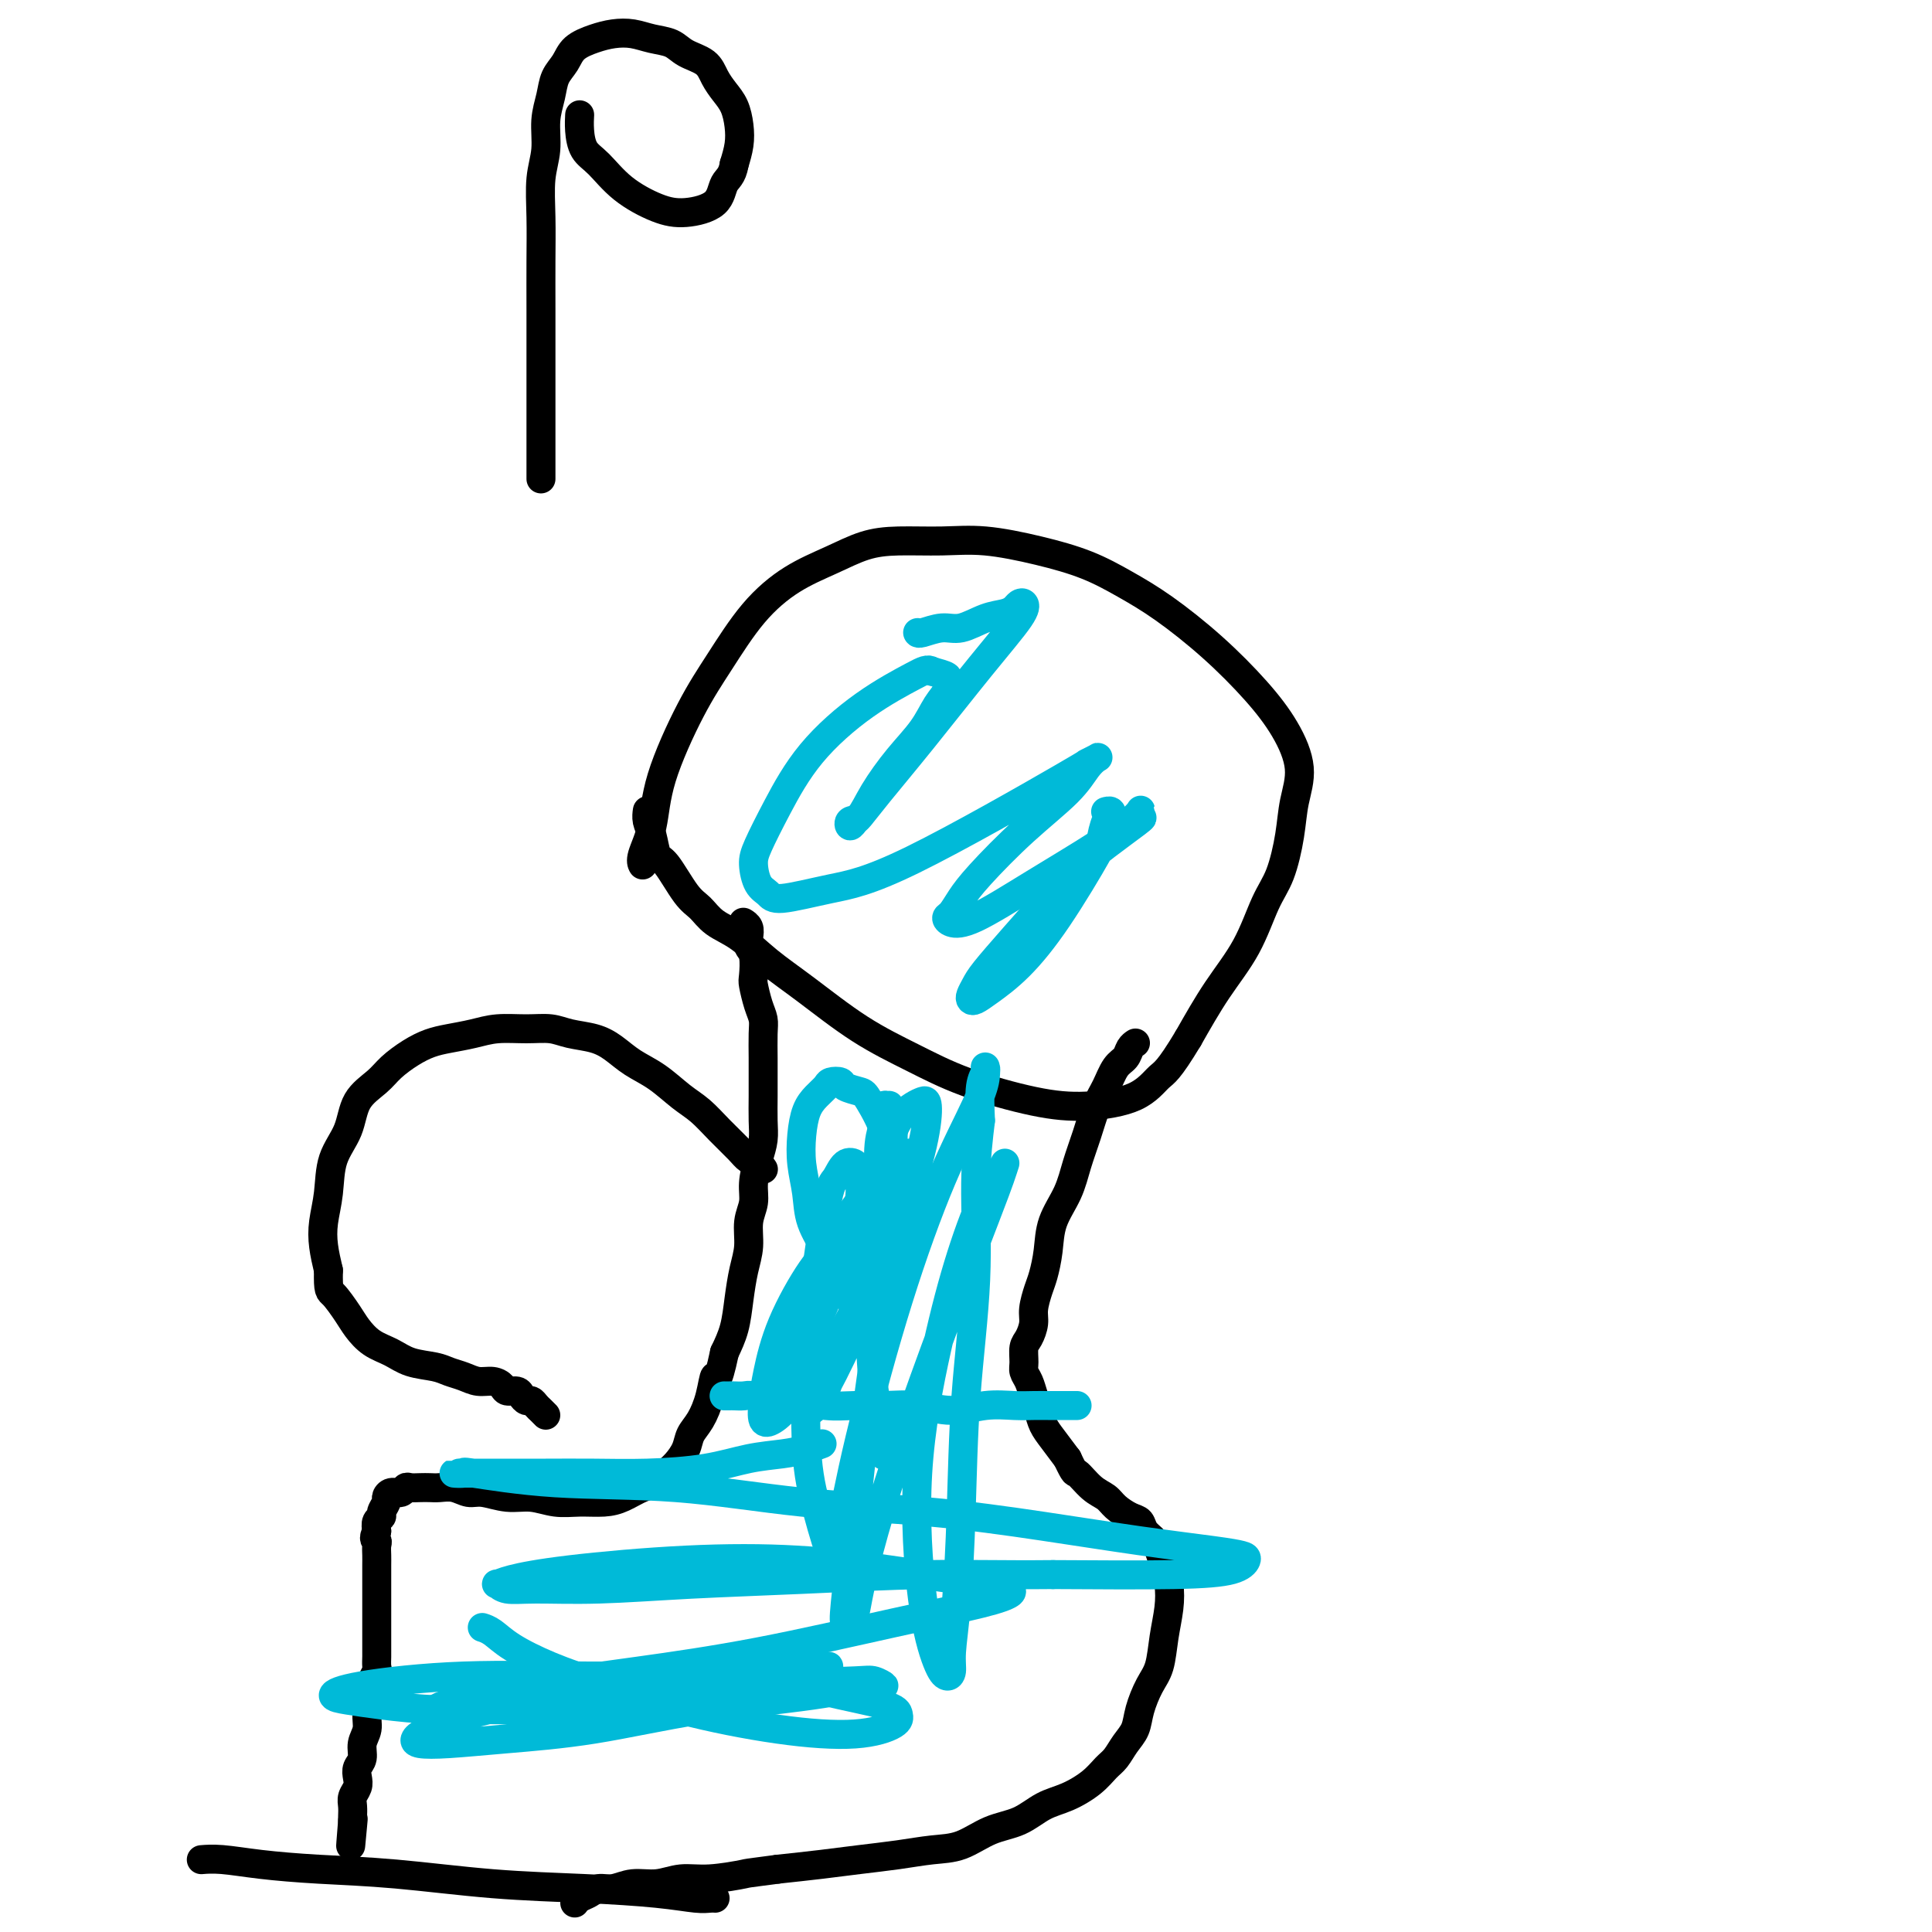
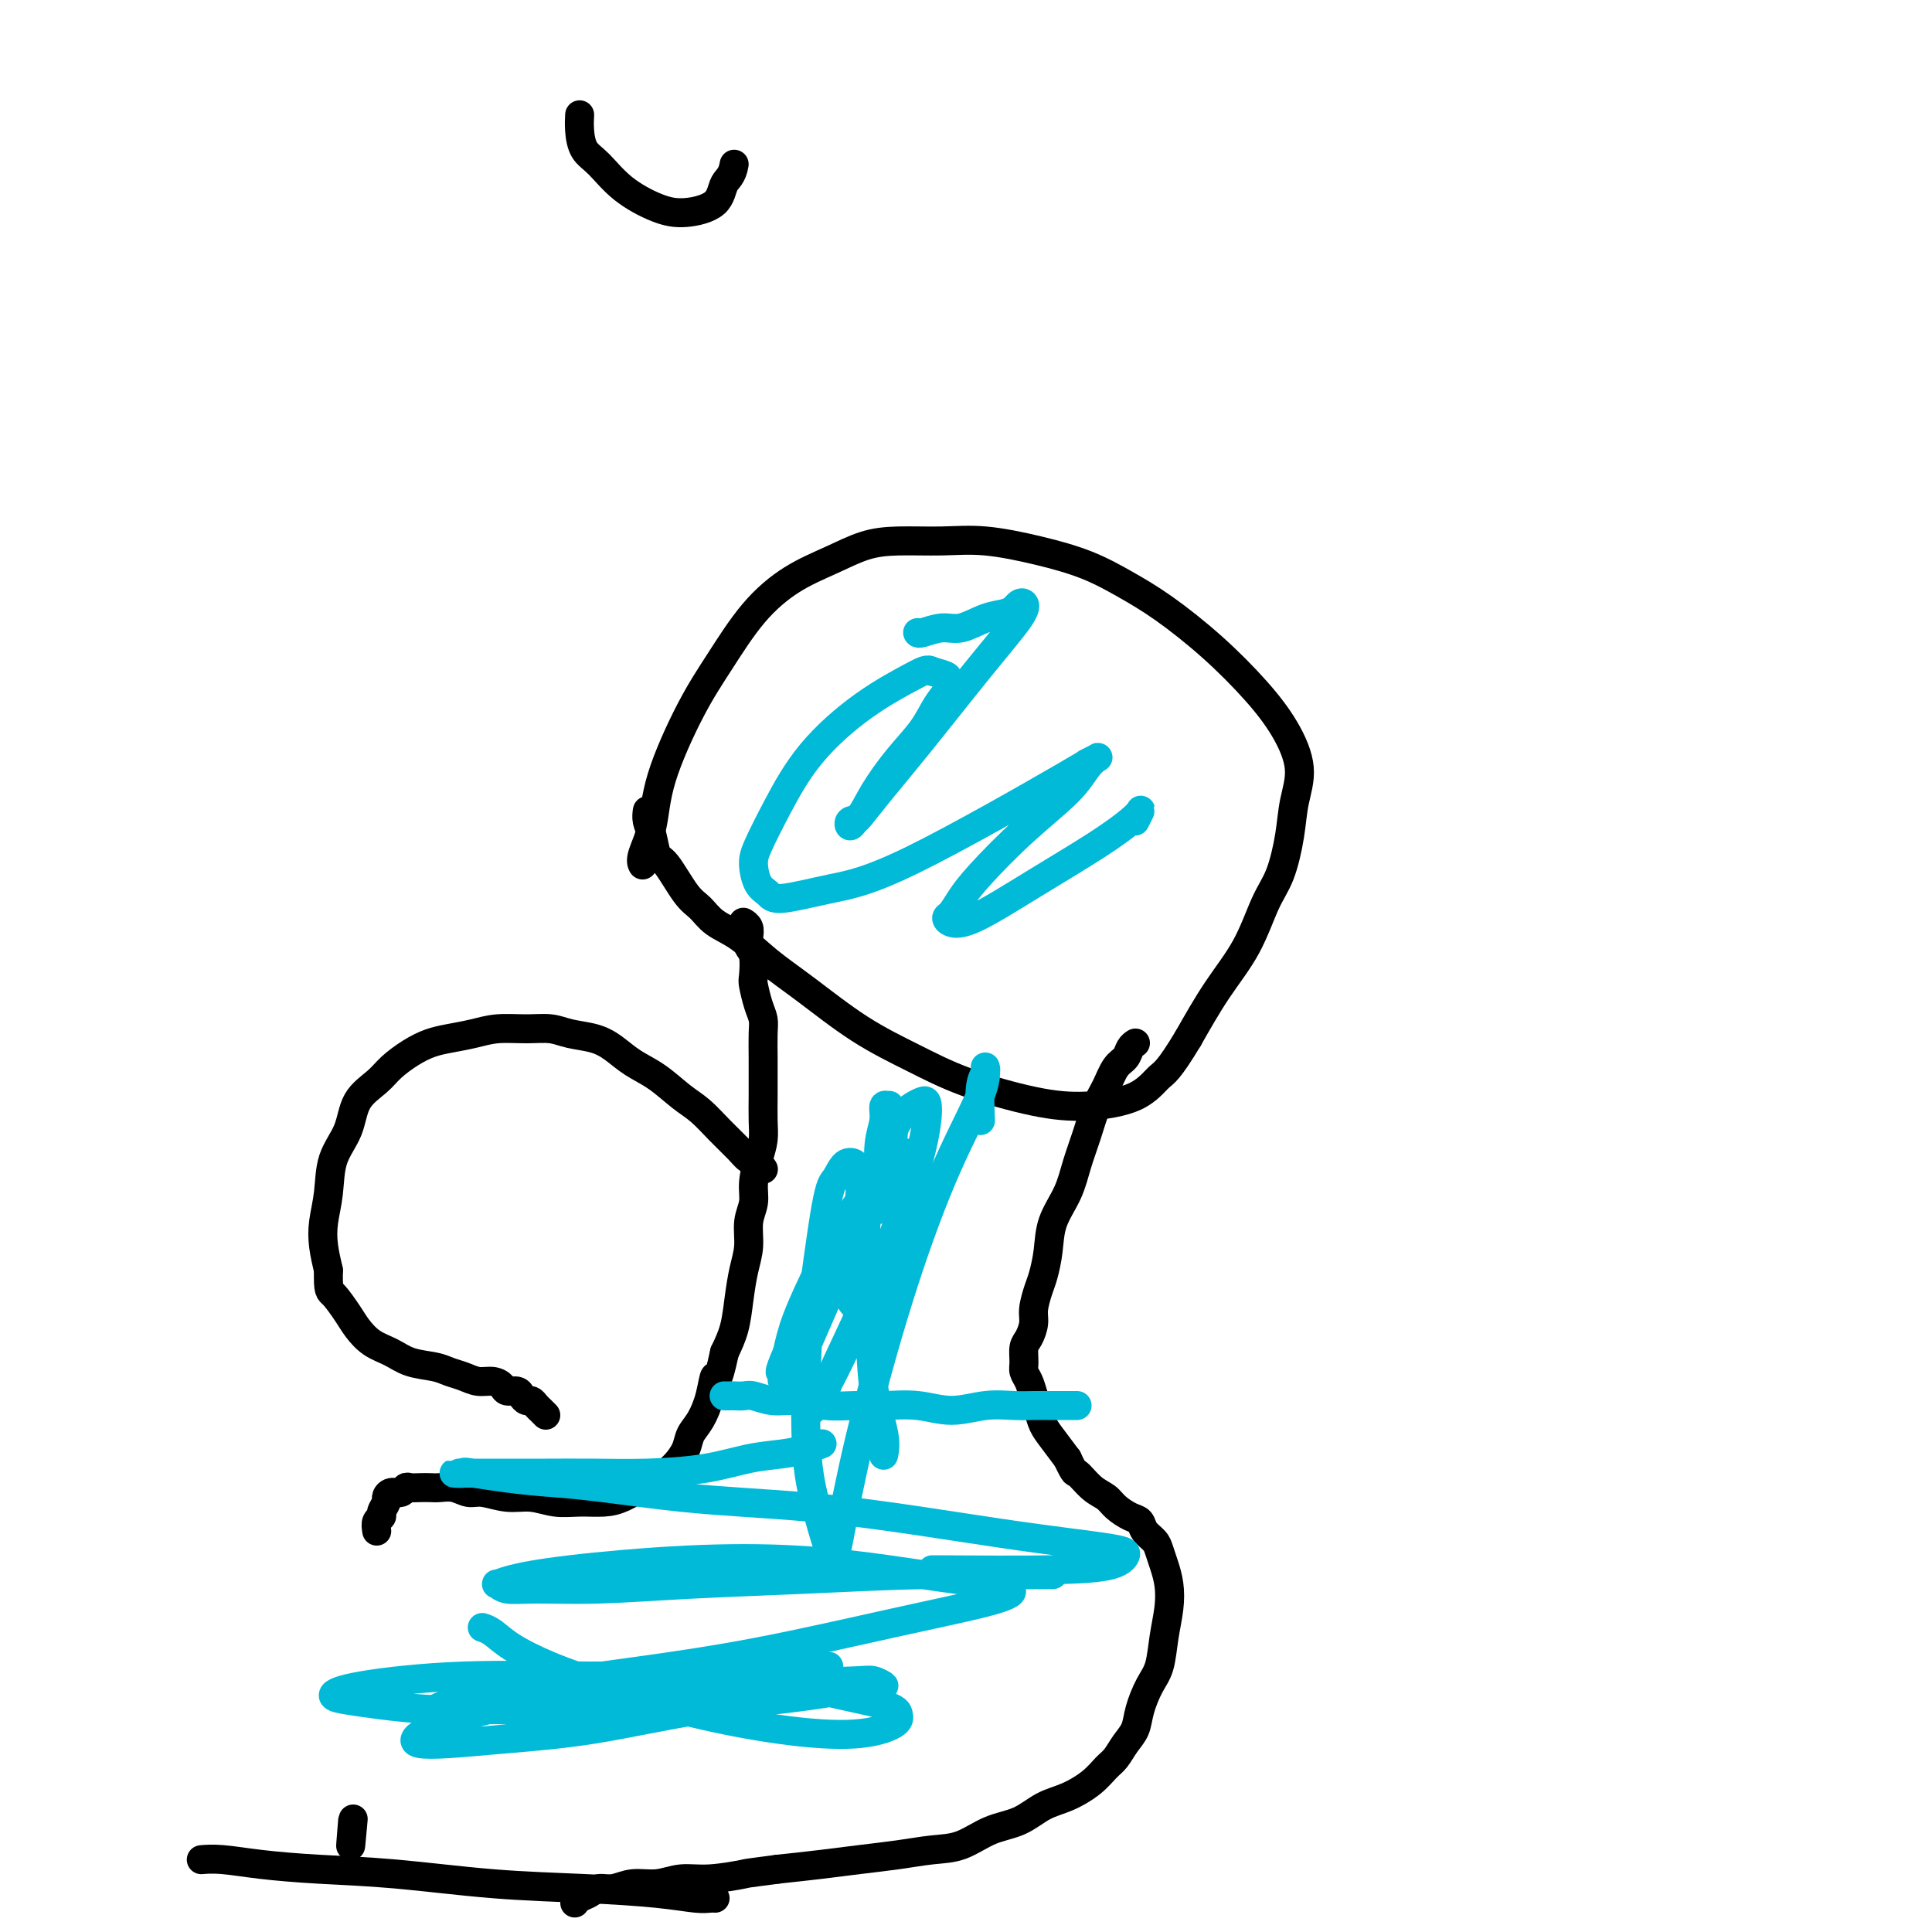
<svg xmlns="http://www.w3.org/2000/svg" viewBox="0 0 400 400" version="1.1">
  <g fill="none" stroke="#000000" stroke-width="6" stroke-linecap="round" stroke-linejoin="round">
    <path d="M133,179c0.004,0.007 0.008,0.014 0,0c-0.008,-0.014 -0.028,-0.050 0,0c0.028,0.050 0.102,0.186 0,0c-0.102,-0.186 -0.382,-0.695 0,-2c0.382,-1.305 1.425,-3.407 2,-6c0.575,-2.593 0.682,-5.677 2,-10c1.318,-4.323 3.848,-9.885 6,-14c2.152,-4.115 3.925,-6.783 6,-10c2.075,-3.217 4.452,-6.981 7,-10c2.548,-3.019 5.266,-5.292 8,-7c2.734,-1.708 5.482,-2.851 8,-4c2.518,-1.149 4.805,-2.302 7,-3c2.195,-0.698 4.296,-0.939 7,-1c2.704,-0.061 6.009,0.058 9,0c2.991,-0.058 5.667,-0.294 9,0c3.333,0.294 7.322,1.117 11,2c3.678,0.883 7.045,1.826 10,3c2.955,1.174 5.497,2.579 8,4c2.503,1.421 4.966,2.857 8,5c3.034,2.143 6.638,4.994 10,8c3.362,3.006 6.482,6.166 9,9c2.518,2.834 4.435,5.342 6,8c1.565,2.658 2.779,5.466 3,8c0.221,2.534 -0.550,4.793 -1,7c-0.450,2.207 -0.580,4.361 -1,7c-0.420,2.639 -1.132,5.762 -2,8c-0.868,2.238 -1.892,3.589 -3,6c-1.108,2.411 -2.298,5.880 -4,9c-1.702,3.120 -3.915,5.891 -6,9c-2.085,3.109 -4.043,6.554 -6,10" />
    <path d="M246,215c-4.123,6.862 -4.931,7.019 -6,8c-1.069,0.981 -2.399,2.788 -5,4c-2.601,1.212 -6.473,1.829 -10,2c-3.527,0.171 -6.709,-0.105 -11,-1c-4.291,-0.895 -9.689,-2.408 -14,-4c-4.311,-1.592 -7.534,-3.262 -11,-5c-3.466,-1.738 -7.176,-3.542 -11,-6c-3.824,-2.458 -7.762,-5.568 -11,-8c-3.238,-2.432 -5.775,-4.184 -8,-6c-2.225,-1.816 -4.136,-3.695 -6,-5c-1.864,-1.305 -3.679,-2.035 -5,-3c-1.321,-0.965 -2.146,-2.166 -3,-3c-0.854,-0.834 -1.735,-1.301 -3,-3c-1.265,-1.699 -2.913,-4.631 -4,-6c-1.087,-1.369 -1.612,-1.176 -2,-2c-0.388,-0.824 -0.640,-2.664 -1,-4c-0.360,-1.336 -0.828,-2.167 -1,-3c-0.172,-0.833 -0.049,-1.666 0,-2c0.049,-0.334 0.025,-0.167 0,0" />
    <path d="M154,191c-0.000,-0.000 -0.000,-0.000 0,0c0.000,0.000 0.000,0.000 0,0c-0.000,-0.000 -0.001,-0.001 0,0c0.001,0.001 0.004,0.002 0,0c-0.004,-0.002 -0.015,-0.009 0,0c0.015,0.009 0.056,0.033 0,0c-0.056,-0.033 -0.207,-0.124 0,0c0.207,0.124 0.774,0.464 1,1c0.226,0.536 0.112,1.268 0,2c-0.112,0.732 -0.224,1.462 0,2c0.224,0.538 0.782,0.882 1,2c0.218,1.118 0.097,3.011 0,4c-0.097,0.989 -0.170,1.076 0,2c0.170,0.924 0.581,2.687 1,4c0.419,1.313 0.844,2.177 1,3c0.156,0.823 0.042,1.605 0,3c-0.042,1.395 -0.010,3.401 0,5c0.010,1.599 0.000,2.789 0,4c-0.000,1.211 0.010,2.441 0,4c-0.010,1.559 -0.040,3.445 0,5c0.040,1.555 0.150,2.778 0,4c-0.150,1.222 -0.561,2.444 -1,4c-0.439,1.556 -0.905,3.447 -1,5c-0.095,1.553 0.182,2.770 0,4c-0.182,1.230 -0.821,2.474 -1,4c-0.179,1.526 0.104,3.334 0,5c-0.104,1.666 -0.595,3.189 -1,5c-0.405,1.811 -0.724,3.911 -1,6c-0.276,2.089 -0.507,4.168 -1,6c-0.493,1.832 -1.246,3.416 -2,5" />
    <path d="M150,280c-1.654,7.767 -1.790,5.186 -2,5c-0.210,-0.186 -0.493,2.023 -1,4c-0.507,1.977 -1.238,3.723 -2,5c-0.762,1.277 -1.554,2.086 -2,3c-0.446,0.914 -0.544,1.931 -1,3c-0.456,1.069 -1.269,2.188 -2,3c-0.731,0.812 -1.380,1.318 -2,2c-0.620,0.682 -1.211,1.542 -2,2c-0.789,0.458 -1.778,0.516 -3,1c-1.222,0.484 -2.678,1.394 -4,2c-1.322,0.606 -2.508,0.910 -4,1c-1.492,0.090 -3.288,-0.032 -5,0c-1.712,0.032 -3.340,0.220 -5,0c-1.660,-0.220 -3.354,-0.847 -5,-1c-1.646,-0.153 -3.246,0.169 -5,0c-1.754,-0.169 -3.663,-0.830 -5,-1c-1.337,-0.170 -2.101,0.151 -3,0c-0.899,-0.151 -1.932,-0.772 -3,-1c-1.068,-0.228 -2.170,-0.062 -3,0c-0.830,0.062 -1.387,0.021 -2,0c-0.613,-0.021 -1.281,-0.020 -2,0c-0.719,0.020 -1.489,0.061 -2,0c-0.511,-0.061 -0.763,-0.225 -1,0c-0.237,0.225 -0.460,0.837 -1,1c-0.540,0.163 -1.398,-0.125 -2,0c-0.602,0.125 -0.950,0.663 -1,1c-0.050,0.337 0.196,0.474 0,1c-0.196,0.526 -0.836,1.440 -1,2c-0.164,0.560 0.148,0.766 0,1c-0.148,0.234 -0.757,0.495 -1,1c-0.243,0.505 -0.122,1.252 0,2" />
-     <path d="M78,317c-0.928,1.810 -0.249,1.836 0,2c0.249,0.164 0.067,0.467 0,1c-0.067,0.533 -0.018,1.298 0,2c0.018,0.702 0.005,1.343 0,2c-0.005,0.657 -0.001,1.332 0,2c0.001,0.668 0.000,1.330 0,2c-0.000,0.670 -0.000,1.348 0,2c0.000,0.652 0.000,1.278 0,2c-0.000,0.722 -0.000,1.540 0,2c0.000,0.460 -0.000,0.561 0,1c0.000,0.439 0.000,1.216 0,2c-0.000,0.784 -0.000,1.576 0,2c0.000,0.424 0.001,0.480 0,1c-0.001,0.520 -0.004,1.505 0,2c0.004,0.495 0.015,0.502 0,1c-0.015,0.498 -0.055,1.488 0,2c0.055,0.512 0.207,0.545 0,1c-0.207,0.455 -0.772,1.332 -1,2c-0.228,0.668 -0.118,1.126 0,2c0.118,0.874 0.243,2.163 0,3c-0.243,0.837 -0.853,1.221 -1,2c-0.147,0.779 0.171,1.952 0,3c-0.171,1.048 -0.829,1.971 -1,3c-0.171,1.029 0.147,2.162 0,3c-0.147,0.838 -0.757,1.379 -1,2c-0.243,0.621 -0.118,1.322 0,2c0.118,0.678 0.228,1.334 0,2c-0.228,0.666 -0.793,1.344 -1,2c-0.207,0.656 -0.056,1.292 0,2c0.056,0.708 0.016,1.488 0,2c-0.016,0.512 -0.008,0.756 0,1" />
    <path d="M73,377c-0.778,9.556 -0.222,3.444 0,1c0.222,-2.444 0.111,-1.222 0,0" />
    <path d="M158,242c0.004,0.007 0.009,0.013 0,0c-0.009,-0.013 -0.031,-0.046 0,0c0.031,0.046 0.116,0.173 0,0c-0.116,-0.173 -0.432,-0.644 -1,-1c-0.568,-0.356 -1.389,-0.597 -2,-1c-0.611,-0.403 -1.012,-0.968 -2,-2c-0.988,-1.032 -2.564,-2.530 -4,-4c-1.436,-1.470 -2.733,-2.911 -4,-4c-1.267,-1.089 -2.504,-1.826 -4,-3c-1.496,-1.174 -3.250,-2.787 -5,-4c-1.750,-1.213 -3.496,-2.028 -5,-3c-1.504,-0.972 -2.767,-2.103 -4,-3c-1.233,-0.897 -2.436,-1.562 -4,-2c-1.564,-0.438 -3.488,-0.650 -5,-1c-1.512,-0.350 -2.613,-0.837 -4,-1c-1.387,-0.163 -3.059,-0.003 -5,0c-1.941,0.003 -4.150,-0.152 -6,0c-1.850,0.152 -3.342,0.610 -5,1c-1.658,0.390 -3.481,0.712 -5,1c-1.519,0.288 -2.732,0.543 -4,1c-1.268,0.457 -2.589,1.118 -4,2c-1.411,0.882 -2.910,1.987 -4,3c-1.090,1.013 -1.769,1.935 -3,3c-1.231,1.065 -3.013,2.272 -4,4c-0.987,1.728 -1.179,3.977 -2,6c-0.821,2.023 -2.270,3.821 -3,6c-0.730,2.179 -0.742,4.739 -1,7c-0.258,2.261 -0.762,4.224 -1,6c-0.238,1.776 -0.211,3.365 0,5c0.211,1.635 0.605,3.318 1,5" />
    <path d="M68,263c-0.087,4.485 0.195,4.199 1,5c0.805,0.801 2.131,2.691 3,4c0.869,1.309 1.279,2.038 2,3c0.721,0.962 1.754,2.156 3,3c1.246,0.844 2.707,1.339 4,2c1.293,0.661 2.418,1.487 4,2c1.582,0.513 3.621,0.711 5,1c1.379,0.289 2.100,0.669 3,1c0.900,0.331 1.980,0.615 3,1c1.020,0.385 1.979,0.873 3,1c1.021,0.127 2.105,-0.107 3,0c0.895,0.107 1.602,0.554 2,1c0.398,0.446 0.488,0.889 1,1c0.512,0.111 1.447,-0.111 2,0c0.553,0.111 0.725,0.554 1,1c0.275,0.446 0.652,0.894 1,1c0.348,0.106 0.668,-0.129 1,0c0.332,0.129 0.677,0.622 1,1c0.323,0.378 0.626,0.640 1,1c0.374,0.360 0.821,0.817 1,1c0.179,0.183 0.089,0.091 0,0" />
    <path d="M235,216c-0.000,0.000 -0.000,0.000 0,0c0.000,-0.000 0.001,-0.001 0,0c-0.001,0.001 -0.003,0.002 0,0c0.003,-0.002 0.013,-0.008 0,0c-0.013,0.008 -0.048,0.031 0,0c0.048,-0.031 0.179,-0.115 0,0c-0.179,0.115 -0.667,0.430 -1,1c-0.333,0.570 -0.512,1.396 -1,2c-0.488,0.604 -1.286,0.985 -2,2c-0.714,1.015 -1.345,2.664 -2,4c-0.655,1.336 -1.335,2.358 -2,4c-0.665,1.642 -1.316,3.904 -2,6c-0.684,2.096 -1.402,4.025 -2,6c-0.598,1.975 -1.077,3.998 -2,6c-0.923,2.002 -2.290,3.985 -3,6c-0.710,2.015 -0.764,4.061 -1,6c-0.236,1.939 -0.654,3.769 -1,5c-0.346,1.231 -0.618,1.862 -1,3c-0.382,1.138 -0.873,2.784 -1,4c-0.127,1.216 0.109,2.003 0,3c-0.109,0.997 -0.562,2.206 -1,3c-0.438,0.794 -0.861,1.174 -1,2c-0.139,0.826 0.004,2.097 0,3c-0.004,0.903 -0.156,1.438 0,2c0.156,0.562 0.621,1.150 1,2c0.379,0.850 0.670,1.963 1,3c0.330,1.037 0.697,2.000 1,3c0.303,1.000 0.543,2.039 1,3c0.457,0.961 1.131,1.846 2,3c0.869,1.154 1.935,2.577 3,4" />
    <path d="M221,302c1.706,3.617 1.472,2.661 2,3c0.528,0.339 1.819,1.974 3,3c1.181,1.026 2.252,1.444 3,2c0.748,0.556 1.174,1.251 2,2c0.826,0.749 2.053,1.551 3,2c0.947,0.449 1.616,0.545 2,1c0.384,0.455 0.485,1.268 1,2c0.515,0.732 1.445,1.384 2,2c0.555,0.616 0.734,1.198 1,2c0.266,0.802 0.619,1.824 1,3c0.381,1.176 0.790,2.504 1,4c0.210,1.496 0.221,3.159 0,5c-0.221,1.841 -0.674,3.861 -1,6c-0.326,2.139 -0.524,4.396 -1,6c-0.476,1.604 -1.230,2.555 -2,4c-0.770,1.445 -1.557,3.383 -2,5c-0.443,1.617 -0.543,2.911 -1,4c-0.457,1.089 -1.272,1.972 -2,3c-0.728,1.028 -1.369,2.199 -2,3c-0.631,0.801 -1.251,1.230 -2,2c-0.749,0.770 -1.626,1.882 -3,3c-1.374,1.118 -3.244,2.244 -5,3c-1.756,0.756 -3.398,1.144 -5,2c-1.602,0.856 -3.163,2.180 -5,3c-1.837,0.820 -3.948,1.137 -6,2c-2.052,0.863 -4.043,2.273 -6,3c-1.957,0.727 -3.878,0.772 -6,1c-2.122,0.228 -4.445,0.638 -7,1c-2.555,0.362 -5.342,0.674 -8,1c-2.658,0.326 -5.188,0.664 -8,1c-2.812,0.336 -5.906,0.668 -9,1" />
    <path d="M161,387c-7.120,0.935 -5.920,0.771 -7,1c-1.080,0.229 -4.442,0.850 -7,1c-2.558,0.150 -4.313,-0.171 -6,0c-1.687,0.171 -3.305,0.833 -5,1c-1.695,0.167 -3.466,-0.163 -5,0c-1.534,0.163 -2.832,0.818 -4,1c-1.168,0.182 -2.208,-0.109 -3,0c-0.792,0.109 -1.336,0.617 -2,1c-0.664,0.383 -1.448,0.642 -2,1c-0.552,0.358 -0.872,0.817 -1,1c-0.128,0.183 -0.064,0.092 0,0" />
    <path d="M148,393c0.005,0.000 0.009,0.001 0,0c-0.009,-0.001 -0.032,-0.003 0,0c0.032,0.003 0.118,0.012 0,0c-0.118,-0.012 -0.439,-0.044 -1,0c-0.561,0.044 -1.360,0.163 -3,0c-1.640,-0.163 -4.121,-0.607 -8,-1c-3.879,-0.393 -9.157,-0.735 -15,-1c-5.843,-0.265 -12.250,-0.453 -19,-1c-6.750,-0.547 -13.844,-1.453 -20,-2c-6.156,-0.547 -11.373,-0.735 -16,-1c-4.627,-0.265 -8.663,-0.607 -12,-1c-3.337,-0.393 -5.975,-0.837 -8,-1c-2.025,-0.163 -3.436,-0.047 -4,0c-0.564,0.047 -0.282,0.023 0,0" />
  </g>
  <g fill="none" stroke="#00BAD8" stroke-width="6" stroke-linecap="round" stroke-linejoin="round">
    <path d="M150,289c0.000,0.000 0.000,0.000 0,0c-0.000,-0.000 -0.001,-0.000 0,0c0.001,0.000 0.003,0.000 0,0c-0.003,-0.000 -0.013,-0.000 0,0c0.013,0.000 0.048,0.000 0,0c-0.048,-0.000 -0.180,-0.001 0,0c0.180,0.001 0.672,0.004 1,0c0.328,-0.004 0.490,-0.016 1,0c0.510,0.016 1.366,0.061 2,0c0.634,-0.061 1.046,-0.227 2,0c0.954,0.227 2.451,0.846 4,1c1.549,0.154 3.150,-0.156 5,0c1.850,0.156 3.949,0.779 6,1c2.051,0.221 4.056,0.041 6,0c1.944,-0.041 3.829,0.056 6,0c2.171,-0.056 4.629,-0.264 7,0c2.371,0.264 4.655,0.999 7,1c2.345,0.001 4.749,-0.732 7,-1c2.251,-0.268 4.347,-0.072 6,0c1.653,0.072 2.862,0.019 4,0c1.138,-0.019 2.203,-0.005 3,0c0.797,0.005 1.324,0.001 2,0c0.676,-0.001 1.501,-0.000 2,0c0.499,0.000 0.673,0.000 1,0c0.327,-0.000 0.808,-0.000 1,0c0.192,0.000 0.096,0.000 0,0" />
-     <path d="M170,299c0.001,-0.000 0.002,-0.001 0,0c-0.002,0.001 -0.008,0.003 0,0c0.008,-0.003 0.031,-0.012 0,0c-0.031,0.012 -0.115,0.044 0,0c0.115,-0.044 0.431,-0.163 0,0c-0.431,0.163 -1.609,0.608 -3,1c-1.391,0.392 -2.997,0.732 -5,1c-2.003,0.268 -4.404,0.464 -7,1c-2.596,0.536 -5.389,1.412 -9,2c-3.611,0.588 -8.042,0.890 -12,1c-3.958,0.110 -7.443,0.030 -11,0c-3.557,-0.030 -7.187,-0.008 -10,0c-2.813,0.008 -4.808,0.003 -7,0c-2.192,-0.003 -4.581,-0.003 -6,0c-1.419,0.003 -1.866,0.008 -3,0c-1.134,-0.008 -2.953,-0.029 -3,0c-0.047,0.029 1.678,0.109 2,0c0.322,-0.109 -0.758,-0.406 2,0c2.758,0.406 9.354,1.515 17,2c7.646,0.485 16.340,0.346 25,1c8.660,0.654 17.284,2.101 26,3c8.716,0.899 17.522,1.249 26,2c8.478,0.751 16.627,1.902 24,3c7.373,1.098 13.971,2.143 20,3c6.029,0.857 11.488,1.526 15,2c3.512,0.474 5.076,0.754 6,1c0.924,0.246 1.206,0.458 1,1c-0.206,0.542 -0.902,1.415 -3,2c-2.098,0.585 -5.600,0.881 -12,1c-6.400,0.119 -15.700,0.059 -25,0" />
+     <path d="M170,299c0.001,-0.000 0.002,-0.001 0,0c-0.002,0.001 -0.008,0.003 0,0c0.008,-0.003 0.031,-0.012 0,0c-0.031,0.012 -0.115,0.044 0,0c0.115,-0.044 0.431,-0.163 0,0c-0.431,0.163 -1.609,0.608 -3,1c-1.391,0.392 -2.997,0.732 -5,1c-2.003,0.268 -4.404,0.464 -7,1c-2.596,0.536 -5.389,1.412 -9,2c-3.611,0.588 -8.042,0.890 -12,1c-3.958,0.110 -7.443,0.030 -11,0c-3.557,-0.030 -7.187,-0.008 -10,0c-2.813,0.008 -4.808,0.003 -7,0c-2.192,-0.003 -4.581,-0.003 -6,0c-1.419,0.003 -1.866,0.008 -3,0c-1.134,-0.008 -2.953,-0.029 -3,0c-0.047,0.029 1.678,0.109 2,0c0.322,-0.109 -0.758,-0.406 2,0c2.758,0.406 9.354,1.515 17,2c8.660,0.654 17.284,2.101 26,3c8.716,0.899 17.522,1.249 26,2c8.478,0.751 16.627,1.902 24,3c7.373,1.098 13.971,2.143 20,3c6.029,0.857 11.488,1.526 15,2c3.512,0.474 5.076,0.754 6,1c0.924,0.246 1.206,0.458 1,1c-0.206,0.542 -0.902,1.415 -3,2c-2.098,0.585 -5.600,0.881 -12,1c-6.400,0.119 -15.700,0.059 -25,0" />
    <path d="M218,326c-10.340,0.106 -17.689,-0.130 -26,0c-8.311,0.130 -17.585,0.624 -26,1c-8.415,0.376 -15.971,0.633 -23,1c-7.029,0.367 -13.531,0.845 -19,1c-5.469,0.155 -9.906,-0.013 -13,0c-3.094,0.013 -4.845,0.208 -6,0c-1.155,-0.208 -1.713,-0.819 -2,-1c-0.287,-0.181 -0.302,0.069 0,0c0.302,-0.069 0.920,-0.458 3,-1c2.080,-0.542 5.621,-1.239 12,-2c6.379,-0.761 15.596,-1.588 24,-2c8.404,-0.412 15.996,-0.408 23,0c7.004,0.408 13.421,1.222 19,2c5.579,0.778 10.322,1.520 14,2c3.678,0.480 6.293,0.699 8,1c1.707,0.301 2.507,0.685 3,1c0.493,0.315 0.680,0.563 0,1c-0.680,0.437 -2.226,1.064 -6,2c-3.774,0.936 -9.776,2.181 -18,4c-8.224,1.819 -18.672,4.213 -28,6c-9.328,1.787 -17.538,2.967 -25,4c-7.462,1.033 -14.177,1.920 -20,3c-5.823,1.080 -10.753,2.352 -14,3c-3.247,0.648 -4.811,0.673 -6,1c-1.189,0.327 -2.001,0.956 -2,1c0.001,0.044 0.817,-0.497 3,-1c2.183,-0.503 5.734,-0.969 12,-2c6.266,-1.031 15.247,-2.627 23,-4c7.753,-1.373 14.280,-2.524 20,-3c5.720,-0.476 10.634,-0.279 14,0c3.366,0.279 5.183,0.639 7,1" />
    <path d="M169,345c3.717,0.117 2.508,-0.091 2,0c-0.508,0.091 -0.316,0.479 -1,1c-0.684,0.521 -2.242,1.174 -6,2c-3.758,0.826 -9.714,1.826 -17,3c-7.286,1.174 -15.901,2.522 -23,3c-7.099,0.478 -12.682,0.087 -18,0c-5.318,-0.087 -10.370,0.129 -15,0c-4.630,-0.129 -8.836,-0.602 -12,-1c-3.164,-0.398 -5.286,-0.719 -7,-1c-1.714,-0.281 -3.020,-0.521 -3,-1c0.020,-0.479 1.368,-1.196 6,-2c4.632,-0.804 12.550,-1.693 21,-2c8.450,-0.307 17.432,-0.031 26,0c8.568,0.031 16.721,-0.184 24,0c7.279,0.184 13.683,0.766 19,1c5.317,0.234 9.545,0.121 12,0c2.455,-0.121 3.136,-0.249 4,0c0.864,0.249 1.910,0.875 2,1c0.090,0.125 -0.774,-0.251 -3,0c-2.226,0.251 -5.812,1.129 -12,2c-6.188,0.871 -14.978,1.737 -23,3c-8.022,1.263 -15.275,2.924 -22,4c-6.725,1.076 -12.922,1.566 -18,2c-5.078,0.434 -9.037,0.812 -12,1c-2.963,0.188 -4.930,0.184 -6,0c-1.070,-0.184 -1.242,-0.549 -1,-1c0.242,-0.451 0.900,-0.987 3,-2c2.100,-1.013 5.642,-2.504 12,-4c6.358,-1.496 15.531,-2.999 24,-4c8.469,-1.001 16.235,-1.501 24,-2" />
    <path d="M149,348c11.441,-0.631 16.042,0.791 21,2c4.958,1.209 10.273,2.204 13,3c2.727,0.796 2.866,1.393 3,2c0.134,0.607 0.263,1.222 -1,2c-1.263,0.778 -3.916,1.717 -8,2c-4.084,0.283 -9.597,-0.090 -16,-1c-6.403,-0.910 -13.697,-2.355 -20,-4c-6.303,-1.645 -11.616,-3.488 -16,-5c-4.384,-1.512 -7.841,-2.692 -11,-4c-3.159,-1.308 -6.022,-2.742 -8,-4c-1.978,-1.258 -3.071,-2.339 -4,-3c-0.929,-0.661 -1.694,-0.903 -2,-1c-0.306,-0.097 -0.153,-0.048 0,0" />
    <path d="M183,301c-0.055,0.261 -0.110,0.522 0,0c0.110,-0.522 0.385,-1.826 0,-4c-0.385,-2.174 -1.429,-5.219 -2,-9c-0.571,-3.781 -0.670,-8.297 -1,-13c-0.330,-4.703 -0.892,-9.592 -1,-14c-0.108,-4.408 0.236,-8.333 1,-12c0.764,-3.667 1.946,-7.075 3,-10c1.054,-2.925 1.981,-5.368 3,-7c1.019,-1.632 2.131,-2.453 3,-3c0.869,-0.547 1.494,-0.820 2,-1c0.506,-0.180 0.892,-0.268 1,1c0.108,1.268 -0.064,3.890 -1,8c-0.936,4.110 -2.636,9.707 -5,16c-2.364,6.293 -5.391,13.281 -8,19c-2.609,5.719 -4.801,10.170 -6,13c-1.199,2.830 -1.405,4.039 -2,5c-0.595,0.961 -1.579,1.676 -2,2c-0.421,0.324 -0.280,0.258 0,0c0.280,-0.258 0.699,-0.709 2,-3c1.301,-2.291 3.485,-6.421 6,-12c2.515,-5.579 5.361,-12.607 8,-18c2.639,-5.393 5.069,-9.152 6,-12c0.931,-2.848 0.362,-4.785 0,-6c-0.362,-1.215 -0.518,-1.709 -1,-2c-0.482,-0.291 -1.291,-0.379 -2,0c-0.709,0.379 -1.317,1.226 -3,3c-1.683,1.774 -4.441,4.476 -7,8c-2.559,3.524 -4.920,7.872 -7,12c-2.080,4.128 -3.880,8.037 -5,11c-1.120,2.963 -1.560,4.982 -2,7" />
    <path d="M163,280c-2.363,5.435 -1.270,4.022 -1,4c0.270,-0.022 -0.282,1.347 0,2c0.282,0.653 1.397,0.590 2,0c0.603,-0.590 0.693,-1.706 2,-5c1.307,-3.294 3.830,-8.767 6,-14c2.170,-5.233 3.987,-10.228 5,-14c1.013,-3.772 1.221,-6.321 1,-8c-0.221,-1.679 -0.873,-2.489 -1,-3c-0.127,-0.511 0.271,-0.724 0,-1c-0.271,-0.276 -1.211,-0.617 -2,0c-0.789,0.617 -1.428,2.191 -2,3c-0.572,0.809 -1.076,0.853 -2,6c-0.924,5.147 -2.269,15.396 -3,21c-0.731,5.604 -0.848,6.563 -1,11c-0.152,4.437 -0.339,12.352 0,18c0.339,5.648 1.202,9.028 2,12c0.798,2.972 1.529,5.537 2,7c0.471,1.463 0.681,1.826 1,2c0.319,0.174 0.746,0.160 1,0c0.254,-0.160 0.334,-0.468 1,-4c0.666,-3.532 1.920,-10.290 4,-19c2.080,-8.710 4.988,-19.371 8,-29c3.012,-9.629 6.128,-18.226 9,-25c2.872,-6.774 5.501,-11.725 7,-15c1.499,-3.275 1.867,-4.875 2,-6c0.133,-1.125 0.032,-1.774 0,-2c-0.032,-0.226 0.005,-0.030 0,0c-0.005,0.030 -0.053,-0.105 0,0c0.053,0.105 0.207,0.451 0,1c-0.207,0.549 -0.773,1.300 -1,3c-0.227,1.700 -0.113,4.350 0,7" />
-     <path d="M203,232c-0.410,3.428 -0.936,7.498 -1,13c-0.064,5.502 0.333,12.435 0,20c-0.333,7.565 -1.395,15.760 -2,24c-0.605,8.240 -0.753,16.524 -1,24c-0.247,7.476 -0.593,14.143 -1,19c-0.407,4.857 -0.875,7.903 -1,10c-0.125,2.097 0.093,3.243 0,4c-0.093,0.757 -0.497,1.124 -1,1c-0.503,-0.124 -1.105,-0.739 -2,-3c-0.895,-2.261 -2.084,-6.167 -3,-13c-0.916,-6.833 -1.559,-16.593 -1,-26c0.559,-9.407 2.322,-18.462 4,-26c1.678,-7.538 3.273,-13.560 5,-19c1.727,-5.440 3.588,-10.297 5,-13c1.412,-2.703 2.376,-3.253 3,-4c0.624,-0.747 0.908,-1.692 1,-2c0.092,-0.308 -0.008,0.021 0,0c0.008,-0.021 0.125,-0.391 0,0c-0.125,0.391 -0.491,1.544 -1,3c-0.509,1.456 -1.162,3.214 -3,8c-1.838,4.786 -4.860,12.598 -8,21c-3.140,8.402 -6.399,17.393 -9,25c-2.601,7.607 -4.543,13.829 -6,19c-1.457,5.171 -2.430,9.292 -3,12c-0.570,2.708 -0.736,4.004 -1,5c-0.264,0.996 -0.626,1.692 -1,2c-0.374,0.308 -0.760,0.229 -1,0c-0.240,-0.229 -0.332,-0.608 0,-4c0.332,-3.392 1.089,-9.798 2,-18c0.911,-8.202 1.974,-18.201 3,-26c1.026,-7.799 2.013,-13.400 3,-19" />
-     <path d="M183,269c1.208,-12.315 0.229,-9.602 0,-9c-0.229,0.602 0.291,-0.906 0,-2c-0.291,-1.094 -1.394,-1.775 -2,-2c-0.606,-0.225 -0.714,0.007 -1,0c-0.286,-0.007 -0.749,-0.254 -2,0c-1.251,0.254 -3.291,1.007 -5,2c-1.709,0.993 -3.086,2.224 -5,5c-1.914,2.776 -4.364,7.096 -6,11c-1.636,3.904 -2.457,7.392 -3,10c-0.543,2.608 -0.809,4.334 -1,6c-0.191,1.666 -0.306,3.271 0,4c0.306,0.729 1.035,0.583 2,0c0.965,-0.583 2.168,-1.603 5,-5c2.832,-3.397 7.294,-9.172 11,-16c3.706,-6.828 6.657,-14.708 8,-21c1.343,-6.292 1.080,-10.996 0,-15c-1.080,-4.004 -2.976,-7.308 -4,-9c-1.024,-1.692 -1.177,-1.772 -2,-2c-0.823,-0.228 -2.317,-0.606 -3,-1c-0.683,-0.394 -0.554,-0.806 -1,-1c-0.446,-0.194 -1.468,-0.171 -2,0c-0.532,0.171 -0.574,0.491 -1,1c-0.426,0.509 -1.235,1.208 -2,2c-0.765,0.792 -1.486,1.676 -2,3c-0.514,1.324 -0.822,3.087 -1,5c-0.178,1.913 -0.228,3.975 0,6c0.228,2.025 0.732,4.012 1,6c0.268,1.988 0.299,3.976 1,6c0.701,2.024 2.073,4.083 3,6c0.927,1.917 1.408,3.690 2,5c0.592,1.310 1.296,2.155 2,3" />
    <path d="M175,267c1.976,4.645 2.417,3.258 3,3c0.583,-0.258 1.310,0.612 2,1c0.690,0.388 1.345,0.293 2,0c0.655,-0.293 1.310,-0.784 2,-2c0.690,-1.216 1.414,-3.158 2,-6c0.586,-2.842 1.034,-6.583 1,-10c-0.034,-3.417 -0.549,-6.511 -1,-9c-0.451,-2.489 -0.839,-4.373 -1,-6c-0.161,-1.627 -0.095,-2.996 0,-4c0.095,-1.004 0.217,-1.644 0,-2c-0.217,-0.356 -0.775,-0.427 -1,-1c-0.225,-0.573 -0.117,-1.648 0,-2c0.117,-0.352 0.241,0.018 0,0c-0.241,-0.018 -0.849,-0.425 -1,0c-0.151,0.425 0.156,1.680 0,3c-0.156,1.320 -0.774,2.704 -1,5c-0.226,2.296 -0.061,5.503 0,8c0.061,2.497 0.017,4.285 0,5c-0.017,0.715 -0.009,0.358 0,0" />
    <path d="M190,131c-0.000,-0.000 -0.000,-0.000 0,0c0.000,0.000 0.001,0.001 0,0c-0.001,-0.001 -0.002,-0.005 0,0c0.002,0.005 0.008,0.017 0,0c-0.008,-0.017 -0.029,-0.064 0,0c0.029,0.064 0.108,0.238 1,0c0.892,-0.238 2.596,-0.890 4,-1c1.404,-0.110 2.509,0.321 4,0c1.491,-0.321 3.370,-1.394 5,-2c1.630,-0.606 3.013,-0.746 4,-1c0.987,-0.254 1.579,-0.621 2,-1c0.421,-0.379 0.672,-0.770 1,-1c0.328,-0.230 0.735,-0.299 1,0c0.265,0.299 0.390,0.966 -1,3c-1.390,2.034 -4.295,5.433 -8,10c-3.705,4.567 -8.212,10.300 -12,15c-3.788,4.700 -6.859,8.366 -9,11c-2.141,2.634 -3.353,4.236 -4,5c-0.647,0.764 -0.730,0.689 -1,1c-0.270,0.311 -0.727,1.008 -1,1c-0.273,-0.008 -0.362,-0.720 0,-1c0.362,-0.280 1.174,-0.126 2,-1c0.826,-0.874 1.665,-2.776 3,-5c1.335,-2.224 3.166,-4.771 5,-7c1.834,-2.229 3.671,-4.141 5,-6c1.329,-1.859 2.152,-3.664 3,-5c0.848,-1.336 1.722,-2.204 2,-3c0.278,-0.796 -0.041,-1.522 0,-2c0.041,-0.478 0.440,-0.708 0,-1c-0.440,-0.292 -1.720,-0.646 -3,-1" />
    <path d="M193,139c-0.916,-0.633 -1.706,-0.217 -4,1c-2.294,1.217 -6.094,3.234 -10,6c-3.906,2.766 -7.920,6.282 -11,10c-3.080,3.718 -5.225,7.640 -7,11c-1.775,3.360 -3.180,6.160 -4,8c-0.820,1.840 -1.057,2.722 -1,4c0.057,1.278 0.406,2.953 1,4c0.594,1.047 1.433,1.467 2,2c0.567,0.533 0.860,1.181 3,1c2.140,-0.181 6.125,-1.190 10,-2c3.875,-0.810 7.638,-1.419 17,-6c9.362,-4.581 24.321,-13.132 31,-17c6.679,-3.868 5.078,-3.052 5,-3c-0.078,0.052 1.369,-0.661 2,-1c0.631,-0.339 0.448,-0.303 0,0c-0.448,0.303 -1.159,0.874 -2,2c-0.841,1.126 -1.811,2.806 -4,5c-2.189,2.194 -5.596,4.902 -9,8c-3.404,3.098 -6.806,6.585 -9,9c-2.194,2.415 -3.181,3.759 -4,5c-0.819,1.241 -1.471,2.380 -2,3c-0.529,0.620 -0.934,0.722 -1,1c-0.066,0.278 0.206,0.730 1,1c0.794,0.270 2.111,0.356 5,-1c2.889,-1.356 7.349,-4.155 12,-7c4.651,-2.845 9.492,-5.738 13,-8c3.508,-2.262 5.683,-3.895 7,-5c1.317,-1.105 1.778,-1.682 2,-2c0.222,-0.318 0.206,-0.377 0,0c-0.206,0.377 -0.603,1.188 -1,2" />
-     <path d="M235,170c4.231,-2.373 -1.692,1.696 -6,5c-4.308,3.304 -7.000,5.845 -10,9c-3.000,3.155 -6.307,6.926 -9,10c-2.693,3.074 -4.772,5.452 -6,7c-1.228,1.548 -1.604,2.267 -2,3c-0.396,0.733 -0.811,1.480 -1,2c-0.189,0.520 -0.151,0.811 0,1c0.151,0.189 0.416,0.274 1,0c0.584,-0.274 1.486,-0.907 3,-2c1.514,-1.093 3.638,-2.647 6,-5c2.362,-2.353 4.962,-5.505 8,-10c3.038,-4.495 6.514,-10.333 8,-13c1.486,-2.667 0.983,-2.165 1,-3c0.017,-0.835 0.555,-3.008 1,-4c0.445,-0.992 0.799,-0.802 1,-1c0.201,-0.198 0.250,-0.785 0,-1c-0.250,-0.215 -0.798,-0.058 -1,0c-0.202,0.058 -0.058,0.017 0,0c0.058,-0.017 0.029,-0.008 0,0" />
  </g>
  <g fill="none" stroke="#000000" stroke-width="6" stroke-linecap="round" stroke-linejoin="round">
-     <path d="M112,99c-0.000,0.013 -0.000,0.025 0,0c0.000,-0.025 0.000,-0.088 0,0c-0.000,0.088 -0.000,0.325 0,0c0.000,-0.325 0.000,-1.213 0,-2c-0.000,-0.787 -0.000,-1.474 0,-3c0.000,-1.526 0.000,-3.893 0,-7c-0.000,-3.107 -0.001,-6.956 0,-11c0.001,-4.044 0.004,-8.285 0,-12c-0.004,-3.715 -0.016,-6.905 0,-10c0.016,-3.095 0.060,-6.095 0,-9c-0.060,-2.905 -0.224,-5.716 0,-8c0.224,-2.284 0.837,-4.043 1,-6c0.163,-1.957 -0.124,-4.114 0,-6c0.124,-1.886 0.658,-3.503 1,-5c0.342,-1.497 0.492,-2.874 1,-4c0.508,-1.126 1.374,-2.001 2,-3c0.626,-0.999 1.013,-2.121 2,-3c0.987,-0.879 2.575,-1.515 4,-2c1.425,-0.485 2.687,-0.817 4,-1c1.313,-0.183 2.677,-0.216 4,0c1.323,0.216 2.605,0.679 4,1c1.395,0.321 2.901,0.498 4,1c1.099,0.502 1.789,1.330 3,2c1.211,0.670 2.941,1.183 4,2c1.059,0.817 1.447,1.940 2,3c0.553,1.060 1.270,2.058 2,3c0.730,0.942 1.474,1.830 2,3c0.526,1.170 0.834,2.623 1,4c0.166,1.377 0.190,2.679 0,4c-0.190,1.321 -0.595,2.660 -1,4" />
    <path d="M152,34c-0.410,2.553 -1.435,2.936 -2,4c-0.565,1.064 -0.672,2.808 -2,4c-1.328,1.192 -3.879,1.832 -6,2c-2.121,0.168 -3.812,-0.135 -6,-1c-2.188,-0.865 -4.874,-2.292 -7,-4c-2.126,-1.708 -3.694,-3.698 -5,-5c-1.306,-1.302 -2.350,-1.916 -3,-3c-0.650,-1.084 -0.906,-2.638 -1,-4c-0.094,-1.362 -0.027,-2.532 0,-3c0.027,-0.468 0.013,-0.234 0,0" />
  </g>
</svg>